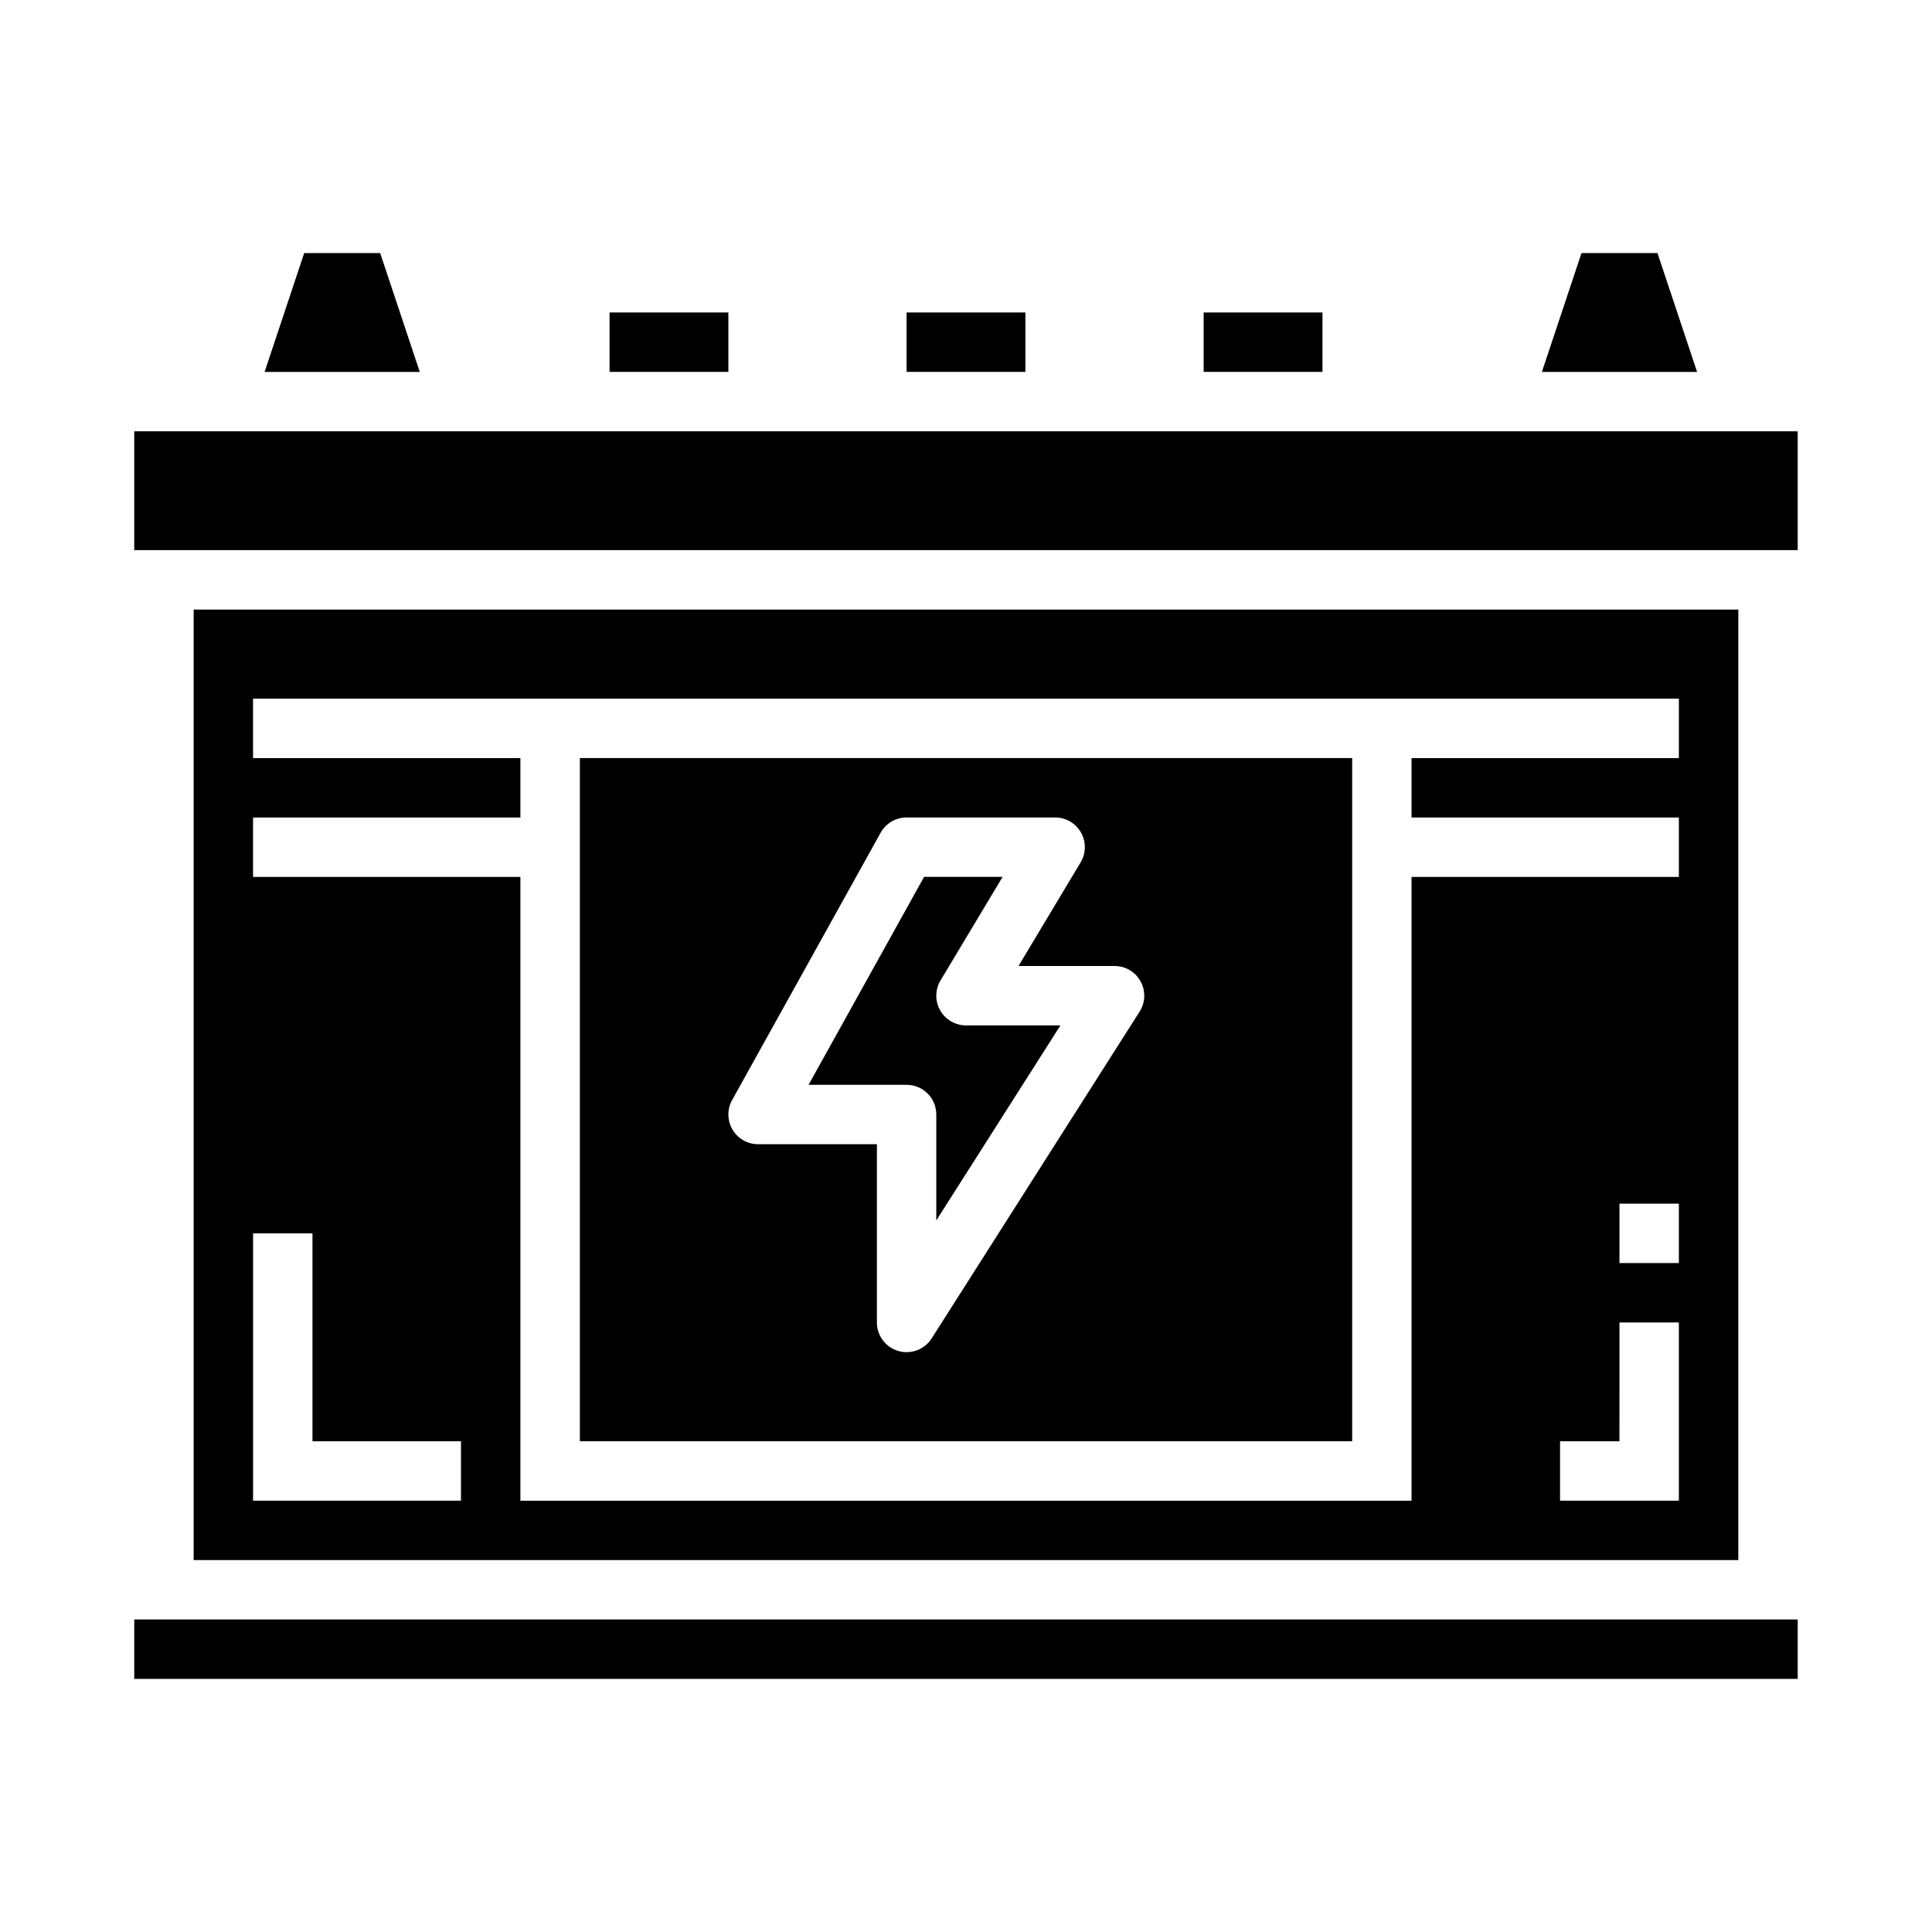
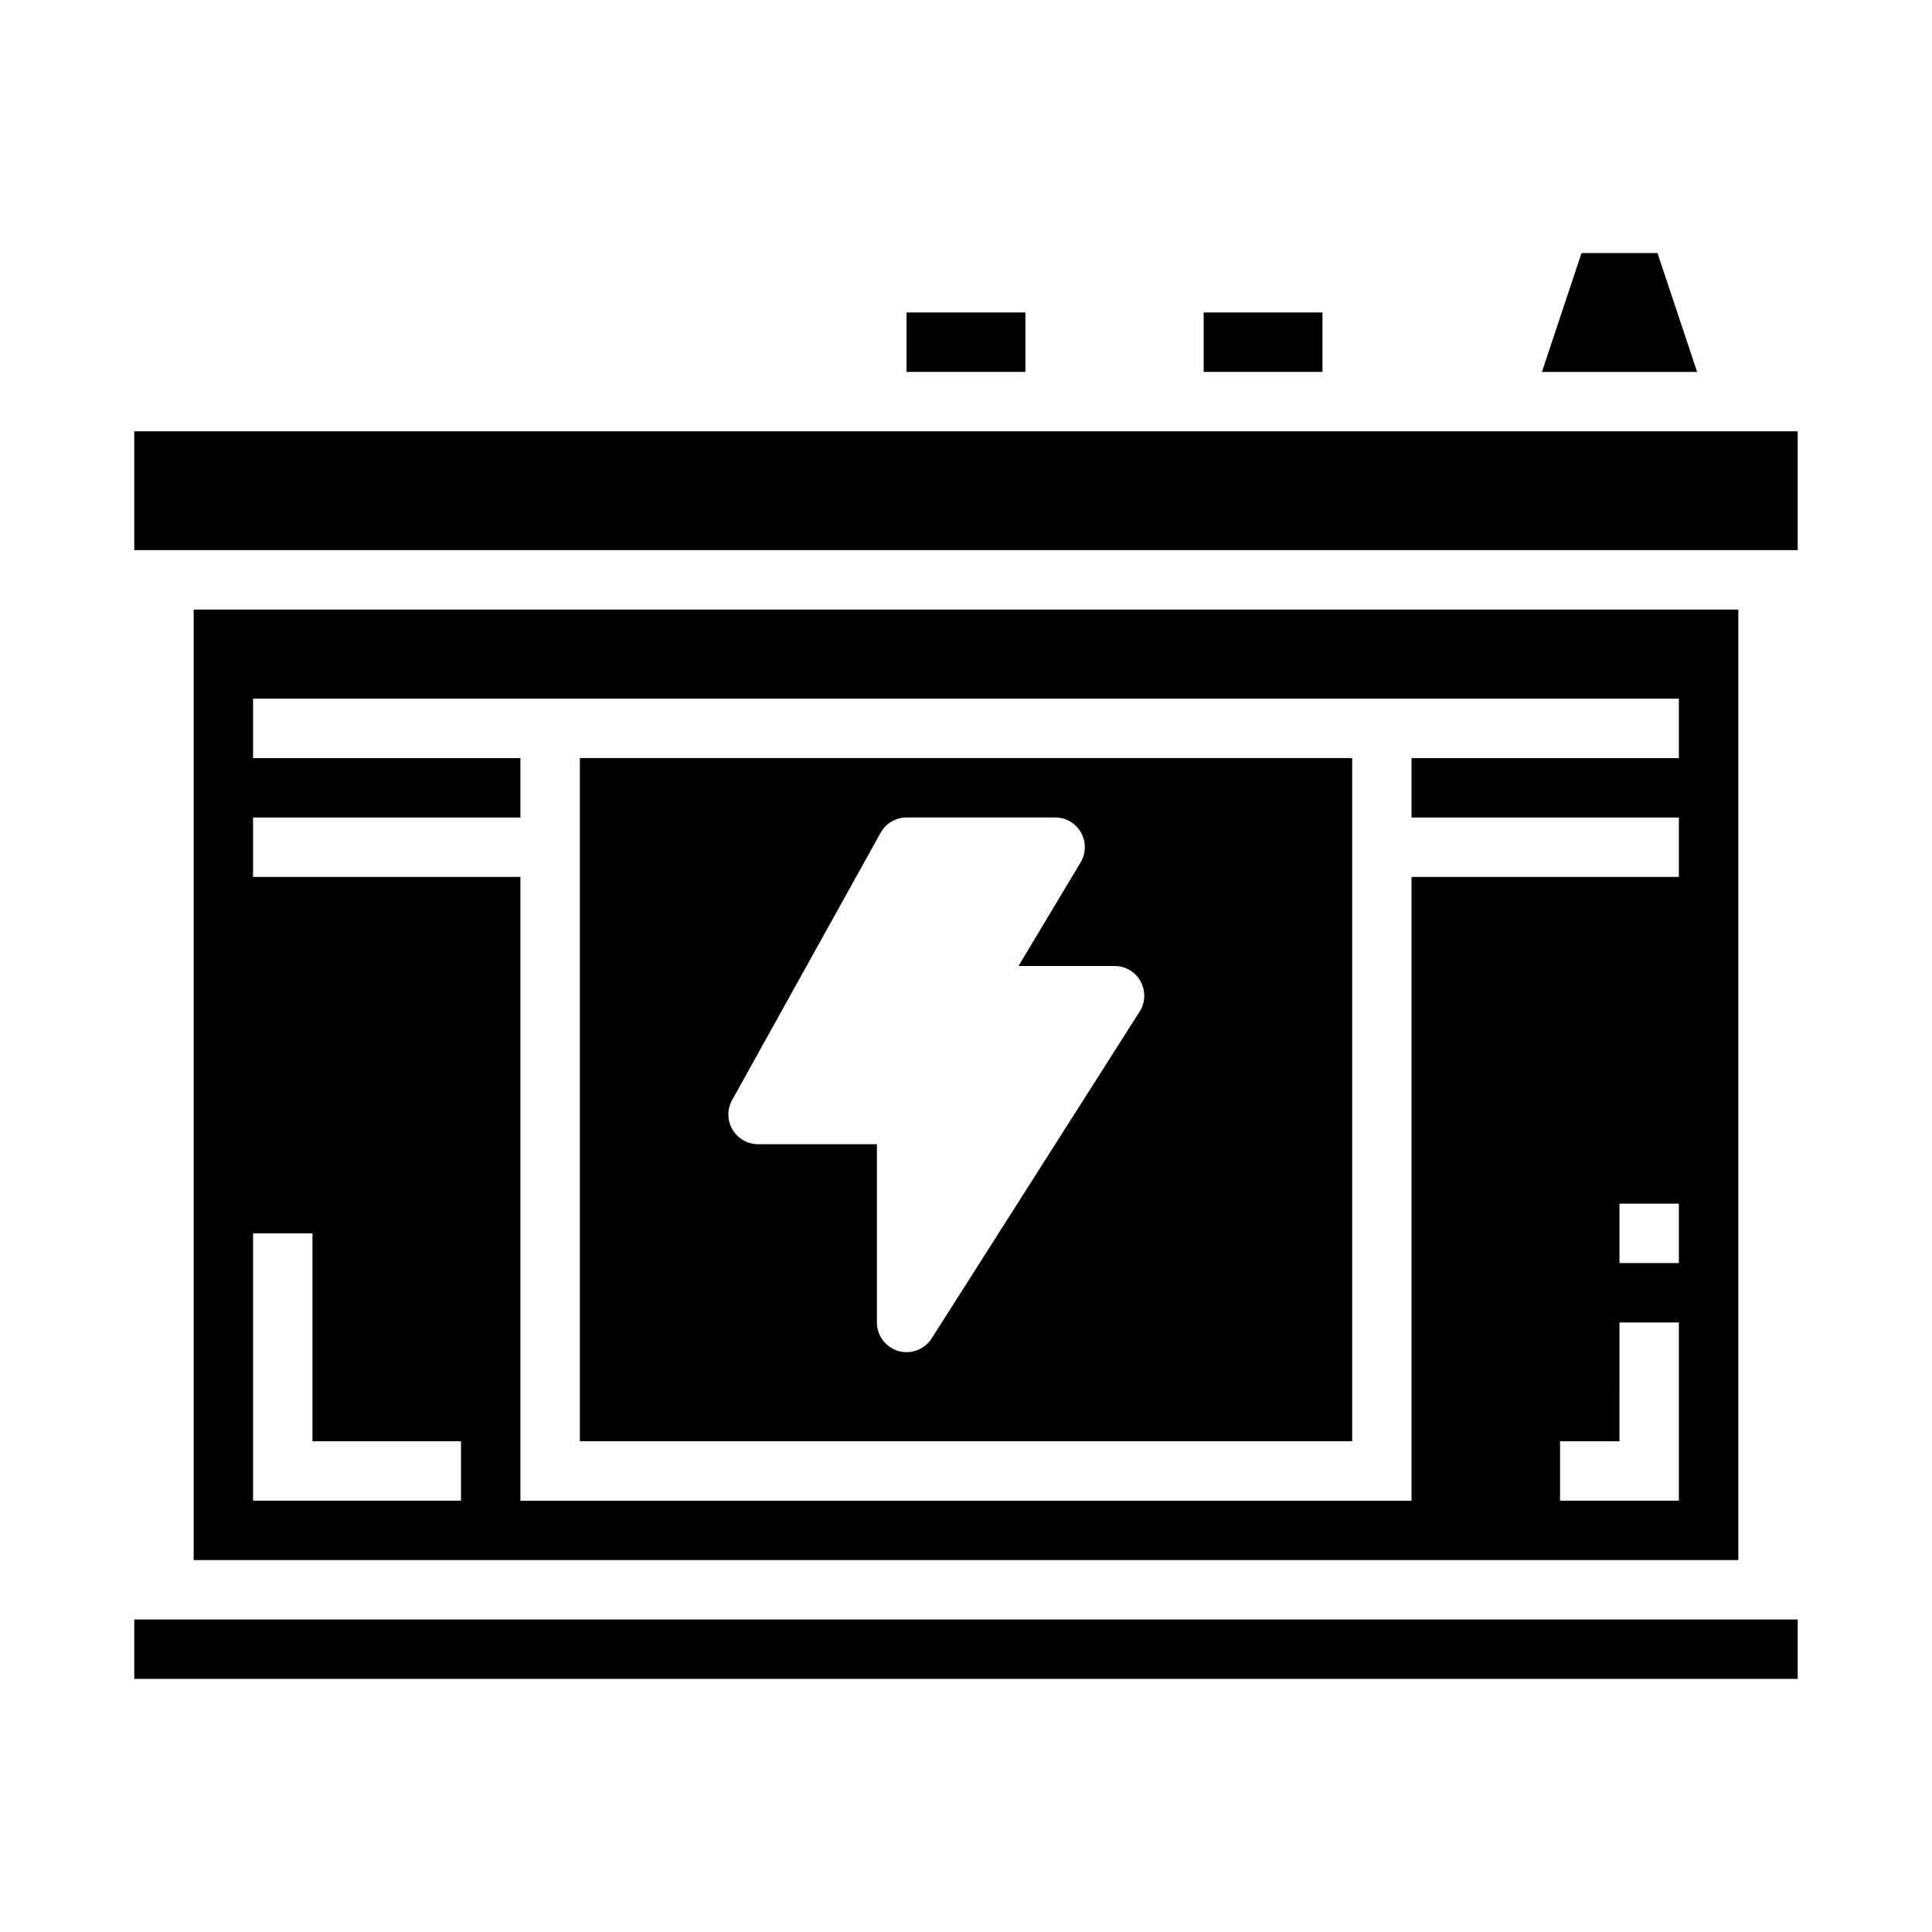
<svg xmlns="http://www.w3.org/2000/svg" fill="#000000" width="800px" height="800px" version="1.1" viewBox="144 144 512 512">
  <g>
-     <path d="m305.54 226.81h31.488v15.742h-31.488z" />
    <path d="m583.25 211.07h-20.137l-10.492 31.488h41.125z" />
    <path d="m462.98 226.81h31.488v15.742h-31.488z" />
    <path d="m179.58 573.18h440.83v15.742h-440.83z" />
-     <path d="m244.75 211.07h-20.137l-10.492 31.488h41.121z" />
    <path d="m195.32 305.54v251.9h409.35v-251.9zm70.848 236.16h-55.102v-70.848h15.742v55.105h39.359zm322.75 0h-31.488v-15.746h15.742l0.004-31.488h15.742zm0-62.977h-15.742v-15.742h15.742zm0-133.82h-70.848v15.742h70.848v15.742l-70.848 0.004v165.31h-236.16v-165.31h-70.848v-15.746h70.848v-15.742h-70.848v-15.746h377.86z" />
    <path d="m502.34 344.89h-204.67v181.05h204.67zm-56.332 67.203-55.105 86.594c-1.879 2.953-5.484 4.312-8.844 3.336-3.363-0.98-5.676-4.062-5.672-7.566v-47.23h-31.488c-2.789 0-5.371-1.477-6.785-3.883-1.414-2.402-1.449-5.375-0.094-7.816l39.359-70.848c1.387-2.496 4.023-4.047 6.879-4.047h39.359c2.84 0.004 5.453 1.527 6.852 3.996 1.398 2.473 1.355 5.5-0.105 7.934l-16.449 27.434h25.449c2.875-0.004 5.519 1.562 6.902 4.082 1.383 2.519 1.285 5.59-0.258 8.016z" />
-     <path d="m393.15 411.75c-1.398-2.469-1.359-5.5 0.105-7.934l16.449-27.434h-20.812l-30.613 55.105h25.977c2.09 0 4.09 0.828 5.566 2.305 1.477 1.477 2.305 3.477 2.305 5.566v28.07l32.898-51.688h-25.023c-2.836 0-5.453-1.523-6.852-3.992z" />
    <path d="m179.58 258.3h440.83v31.488h-440.83z" />
    <path d="m384.25 226.81h31.488v15.742h-31.488z" />
  </g>
</svg>